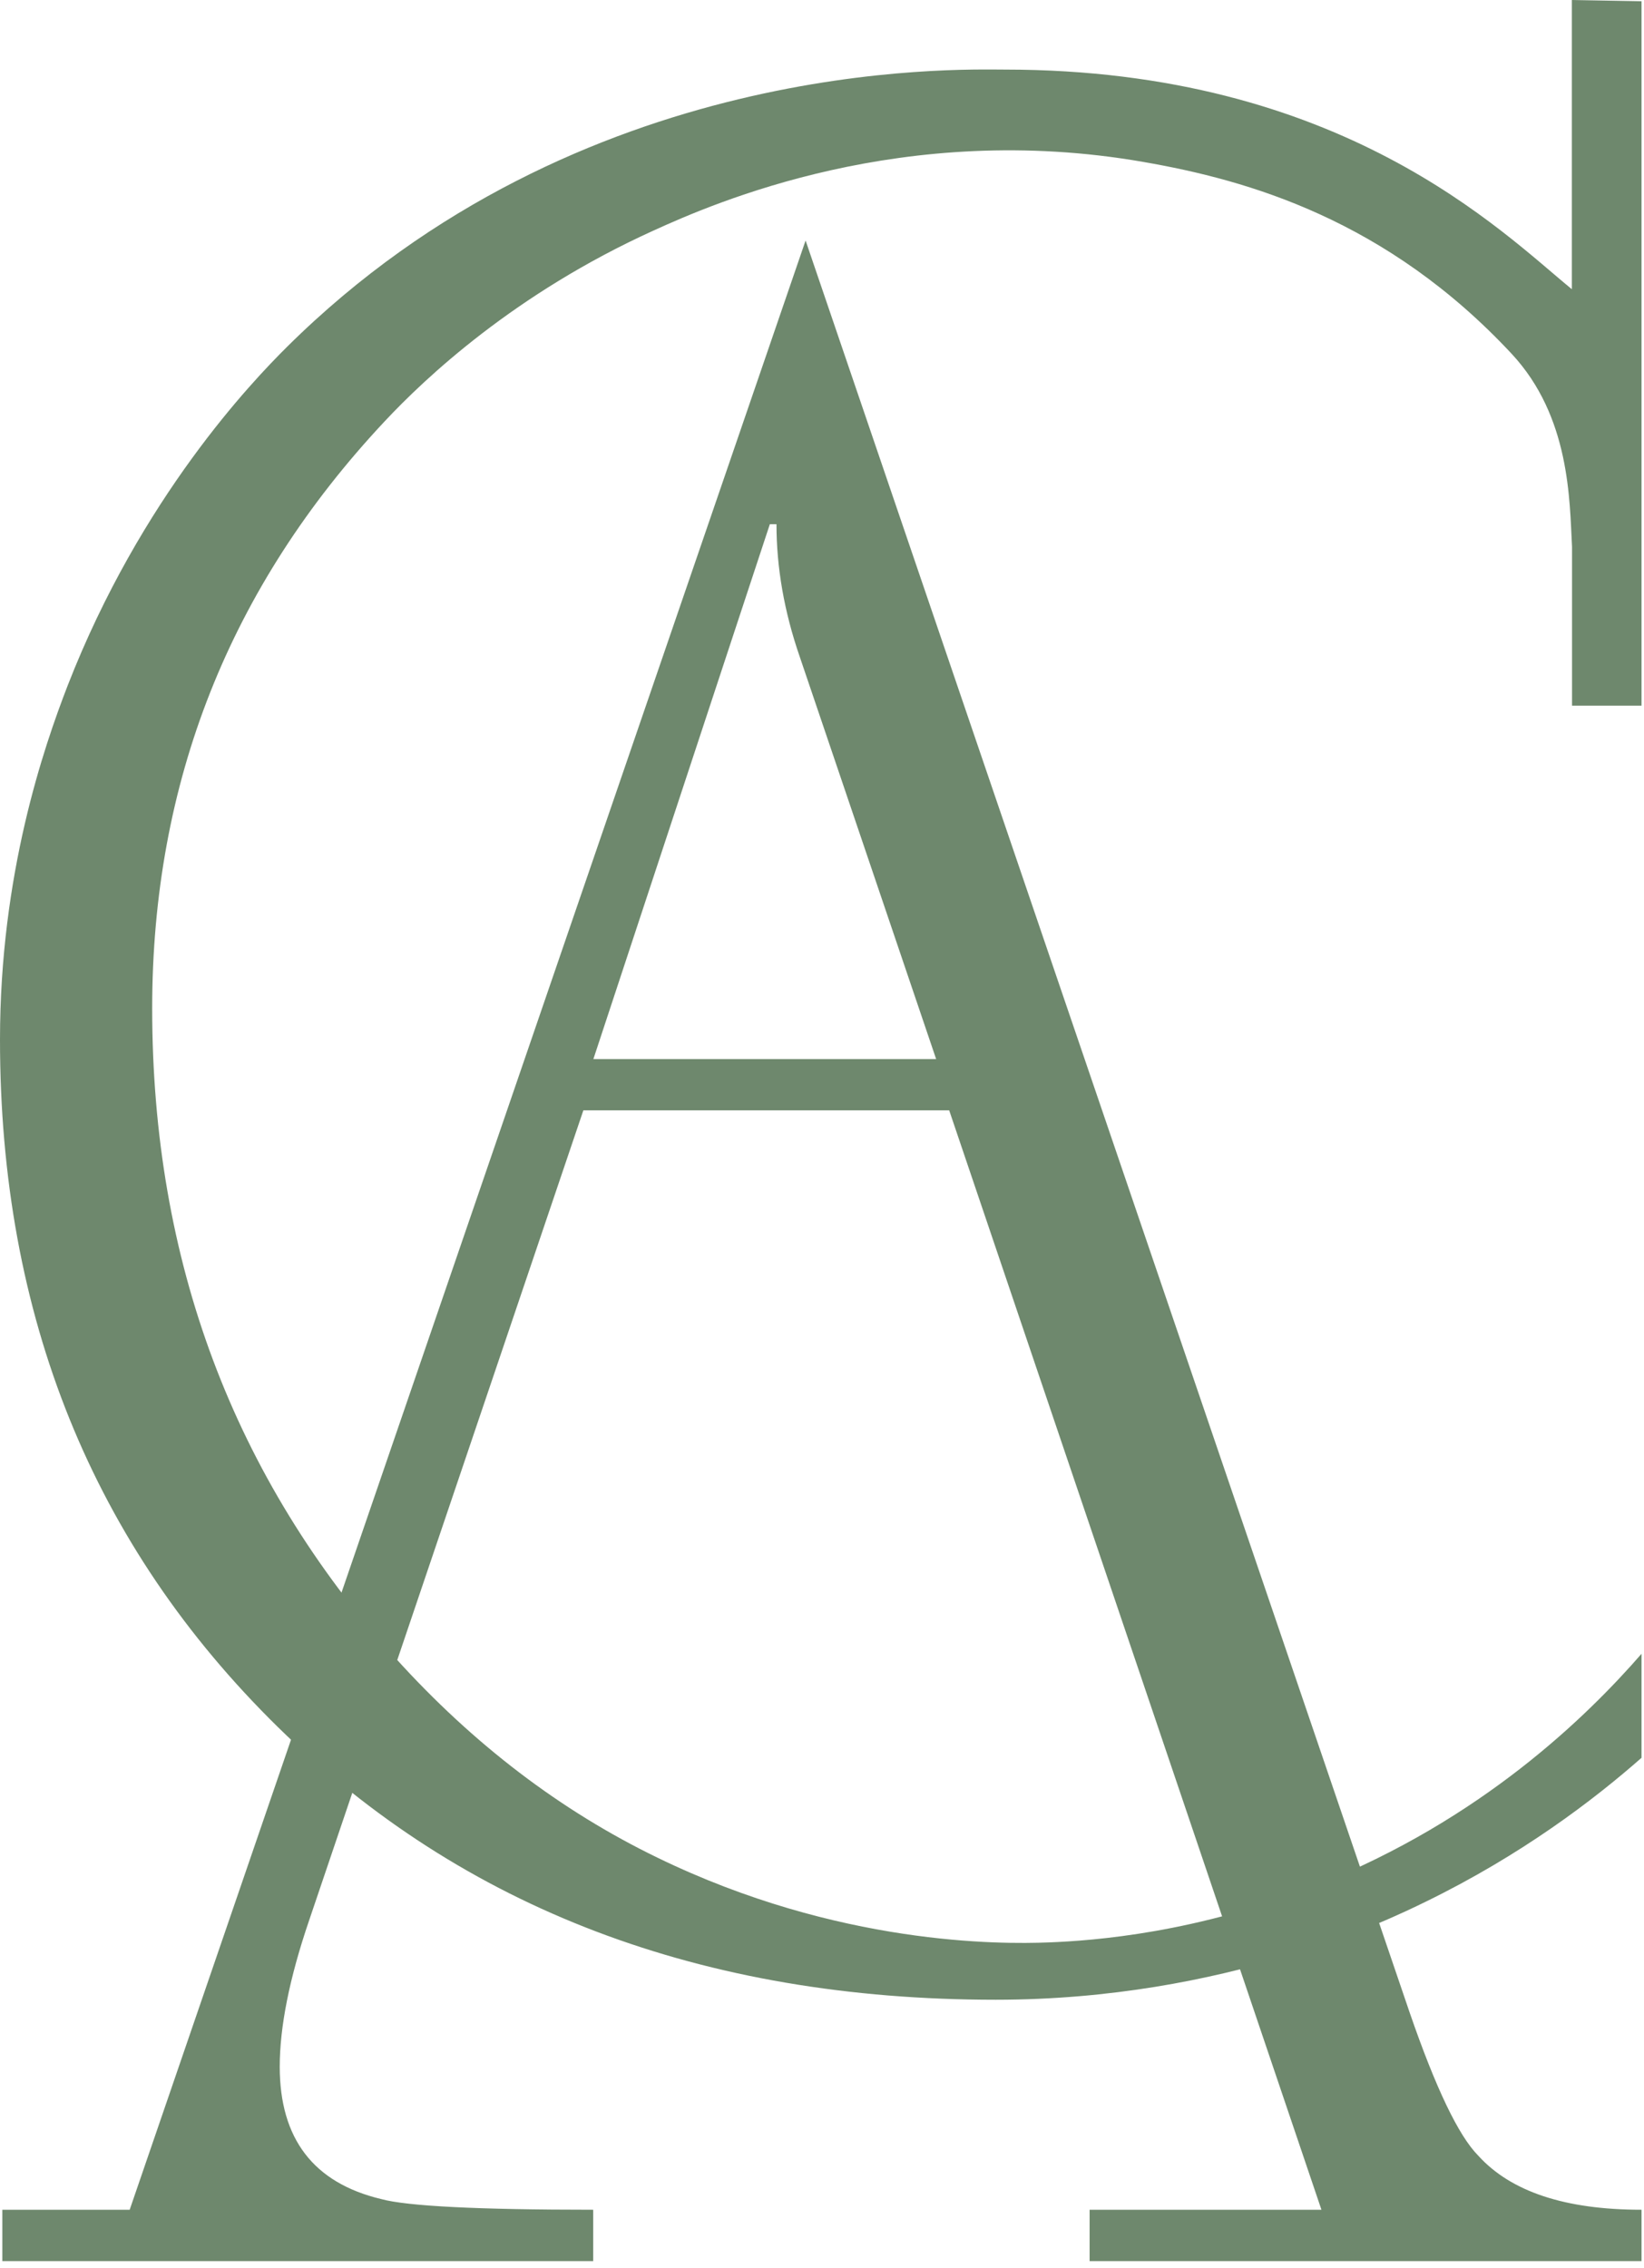
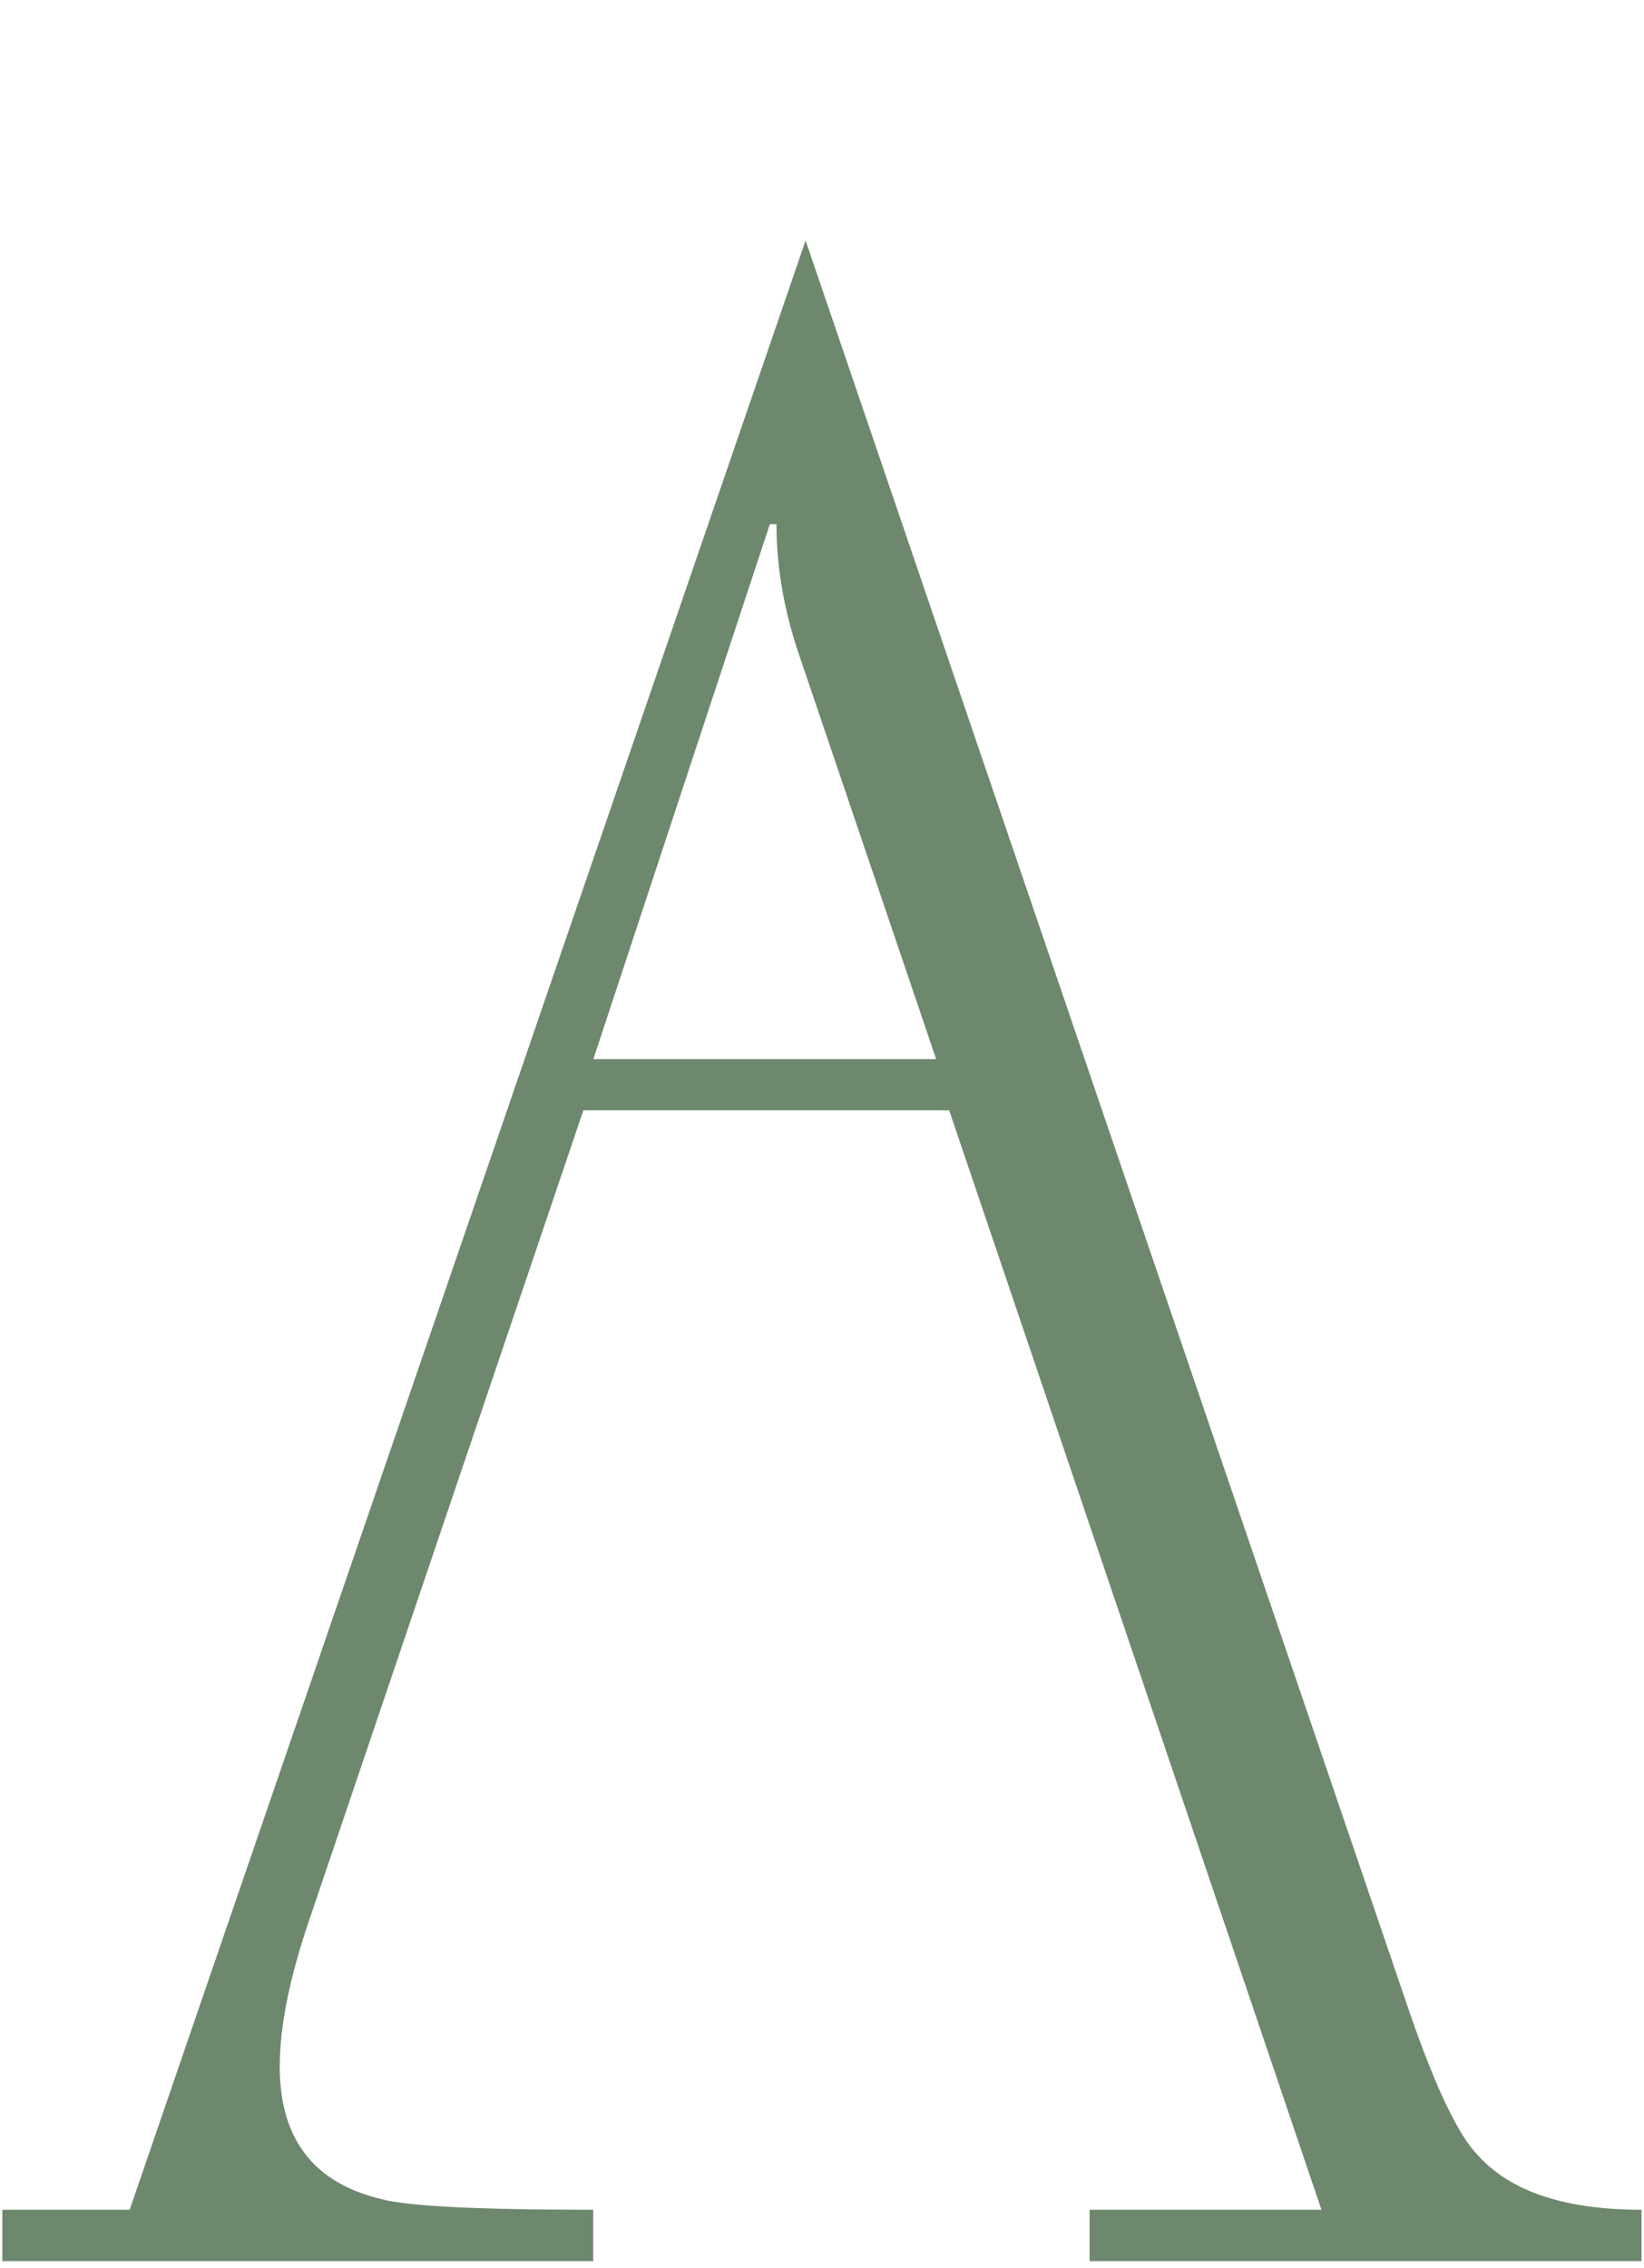
<svg xmlns="http://www.w3.org/2000/svg" width="58" height="80" viewBox="0 0 58 80" fill="none">
  <path d="M20.934 37.355H33.027L28.213 23.159C27.665 21.573 27.394 20.012 27.394 18.489H27.16L20.934 37.355ZM20.934 79.751H0.082V77.939H4.575L28.421 8.483L49.733 70.985C50.653 73.653 51.46 75.334 52.153 76.032C53.306 77.303 55.222 77.939 57.913 77.939V79.751H38.441V77.939H46.62L33.487 39.162H20.581L10.902 67.744C10.209 69.777 9.869 71.495 9.869 72.892C9.869 75.434 11.06 76.989 13.442 77.561C14.362 77.813 16.857 77.939 20.928 77.939V79.751H20.934Z" fill="#6E886D" />
-   <path d="M55.461 0L57.913 0.044V24.889H55.461V19.288C55.373 17.645 55.398 14.7 53.331 12.479C48.926 7.753 44.049 6.356 40.35 5.714C31.88 4.229 25.188 7.161 23.045 8.137C18.162 10.352 15.004 13.329 13.568 14.864C8.104 20.691 5.369 27.595 5.369 35.568C5.369 44.466 8.23 52.099 13.952 58.481C16.7 61.52 19.781 63.867 23.197 65.522C29.587 68.625 35.309 68.575 36.978 68.511C38.623 68.449 42.24 68.172 46.475 66.485C52.266 64.182 55.984 60.545 57.913 58.33V61.998C56.218 63.49 53.684 65.422 50.294 67.077C49.04 67.687 43.261 70.532 35.126 70.532C24.785 70.532 16.347 67.329 9.805 60.916C3.271 54.503 0 46.423 0 36.669C0 30.835 1.538 26.374 2.388 24.178C4.978 17.532 8.911 13.442 10.12 12.24C20.455 1.989 33.809 2.454 35.441 2.454C47.351 2.454 53.004 8.2 55.455 10.201V0.006L55.461 0Z" fill="#6E886D" />
</svg>